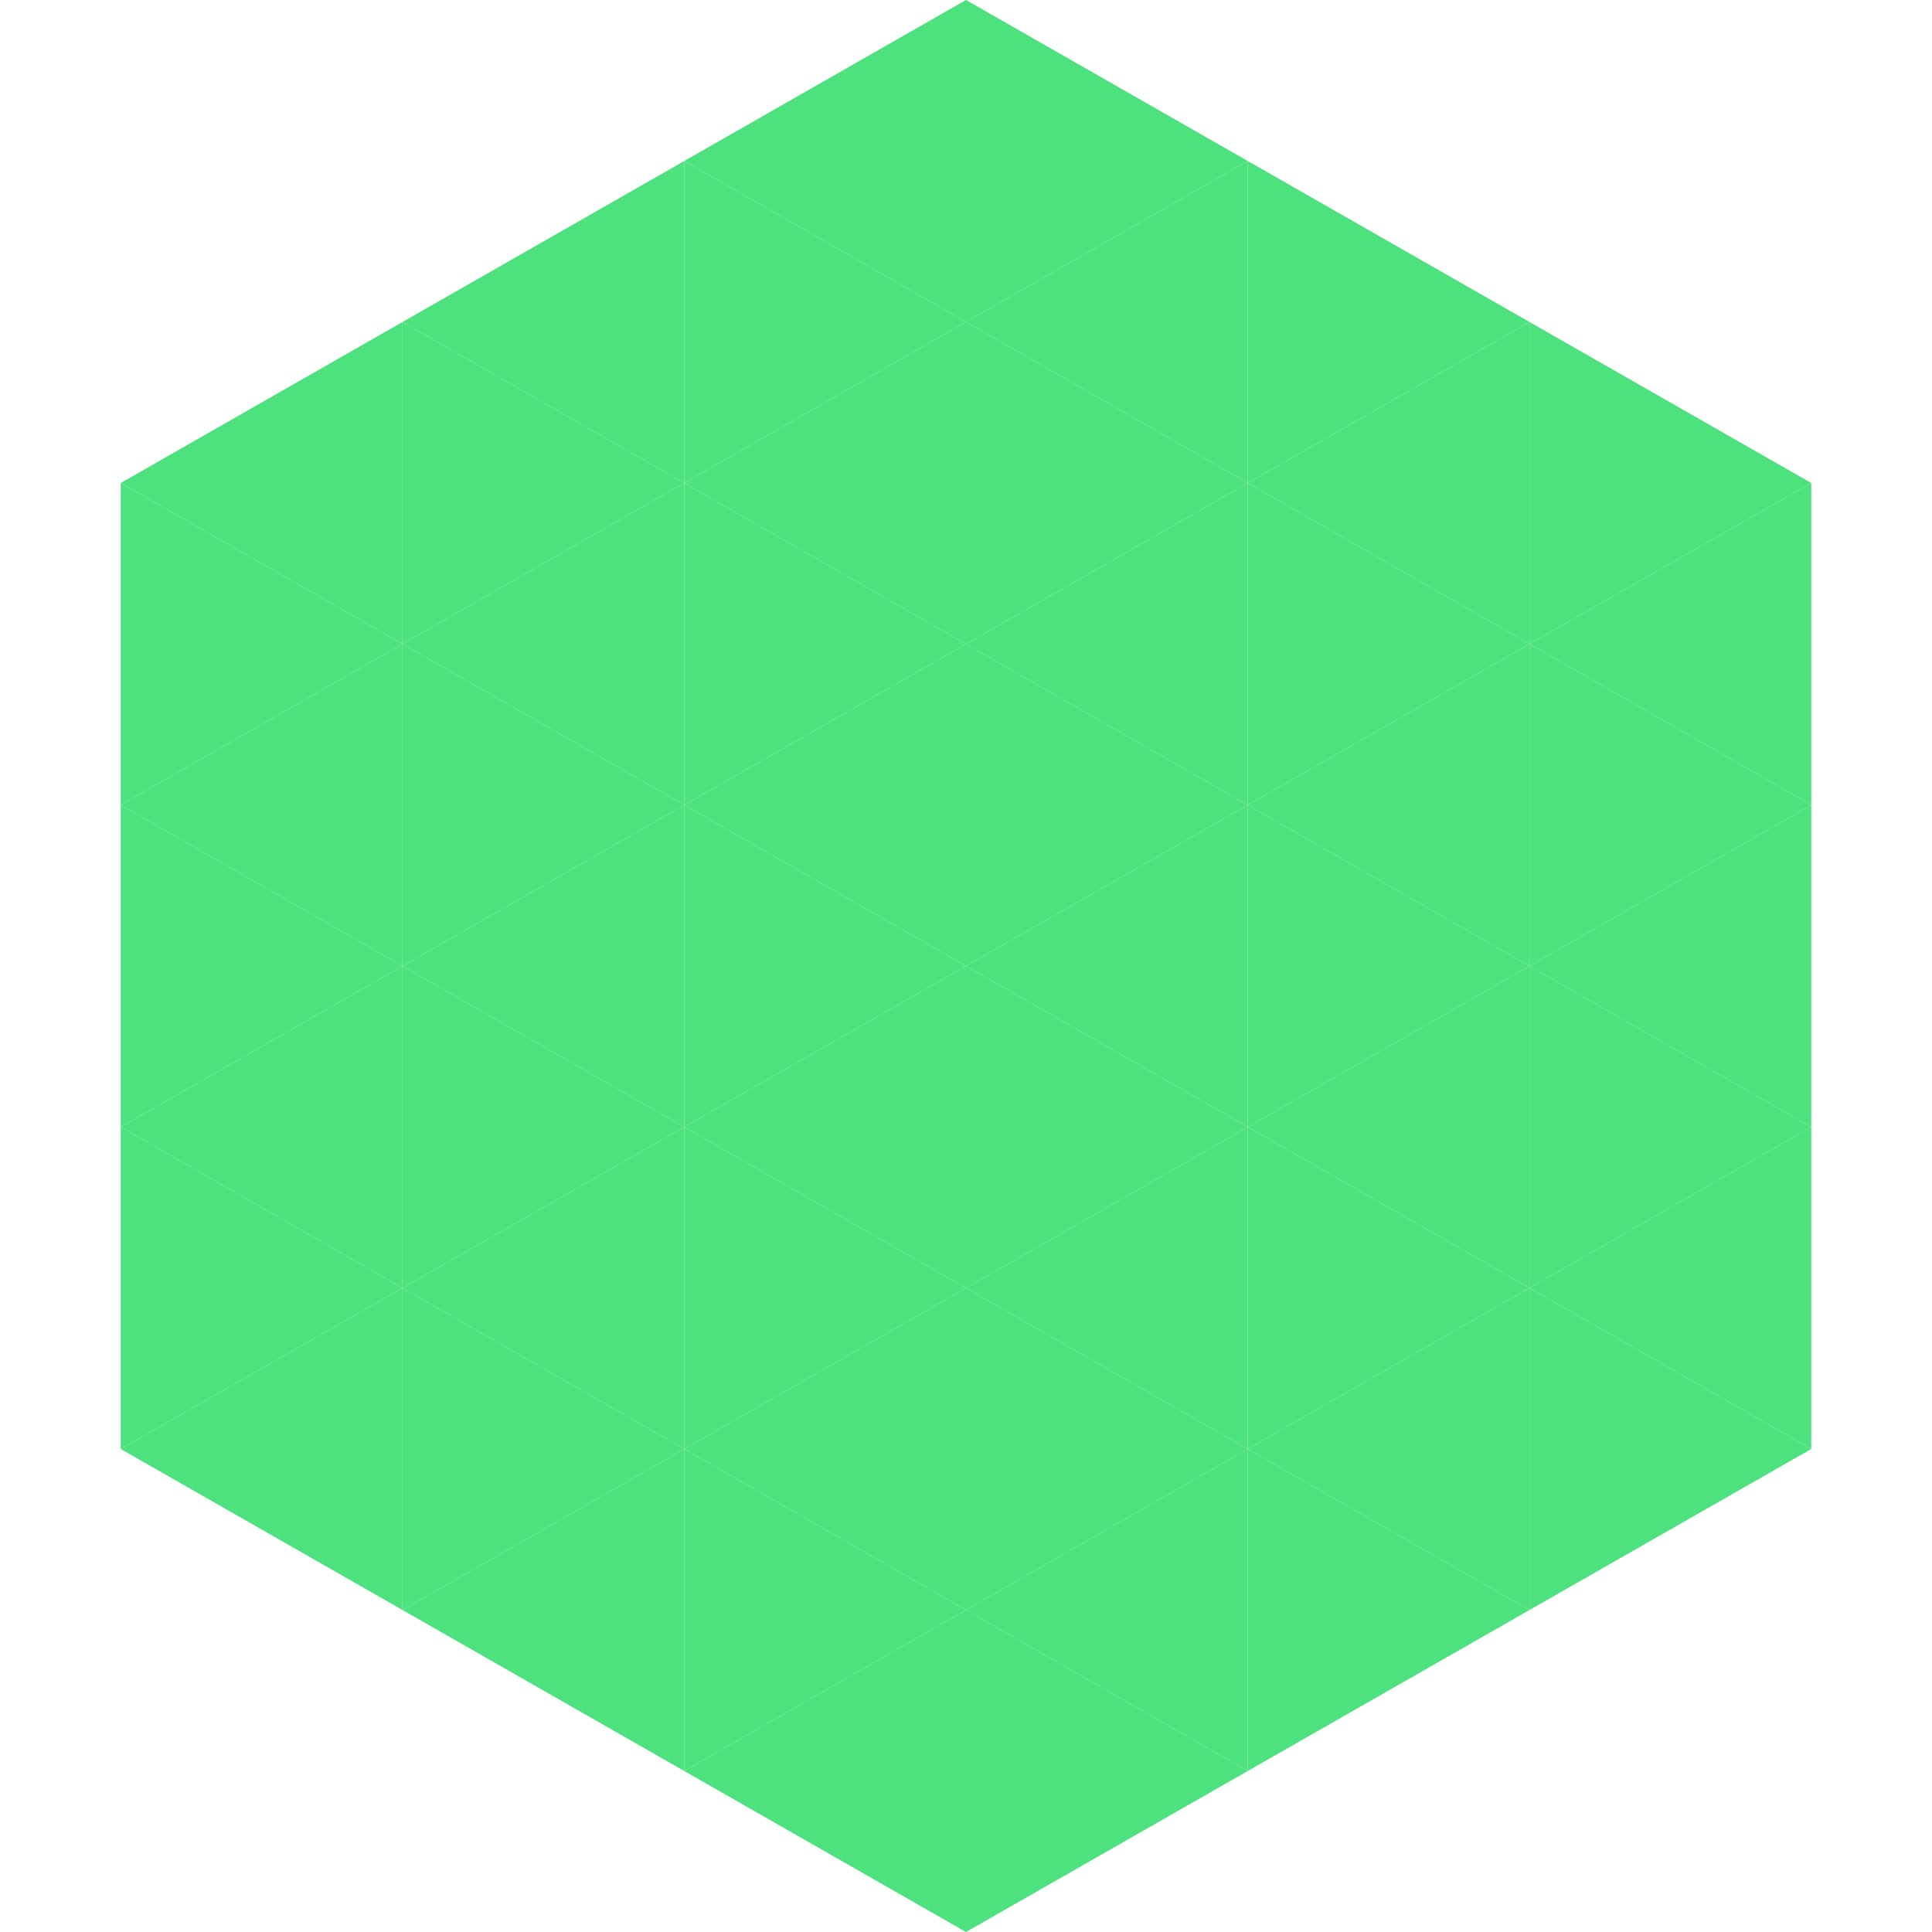
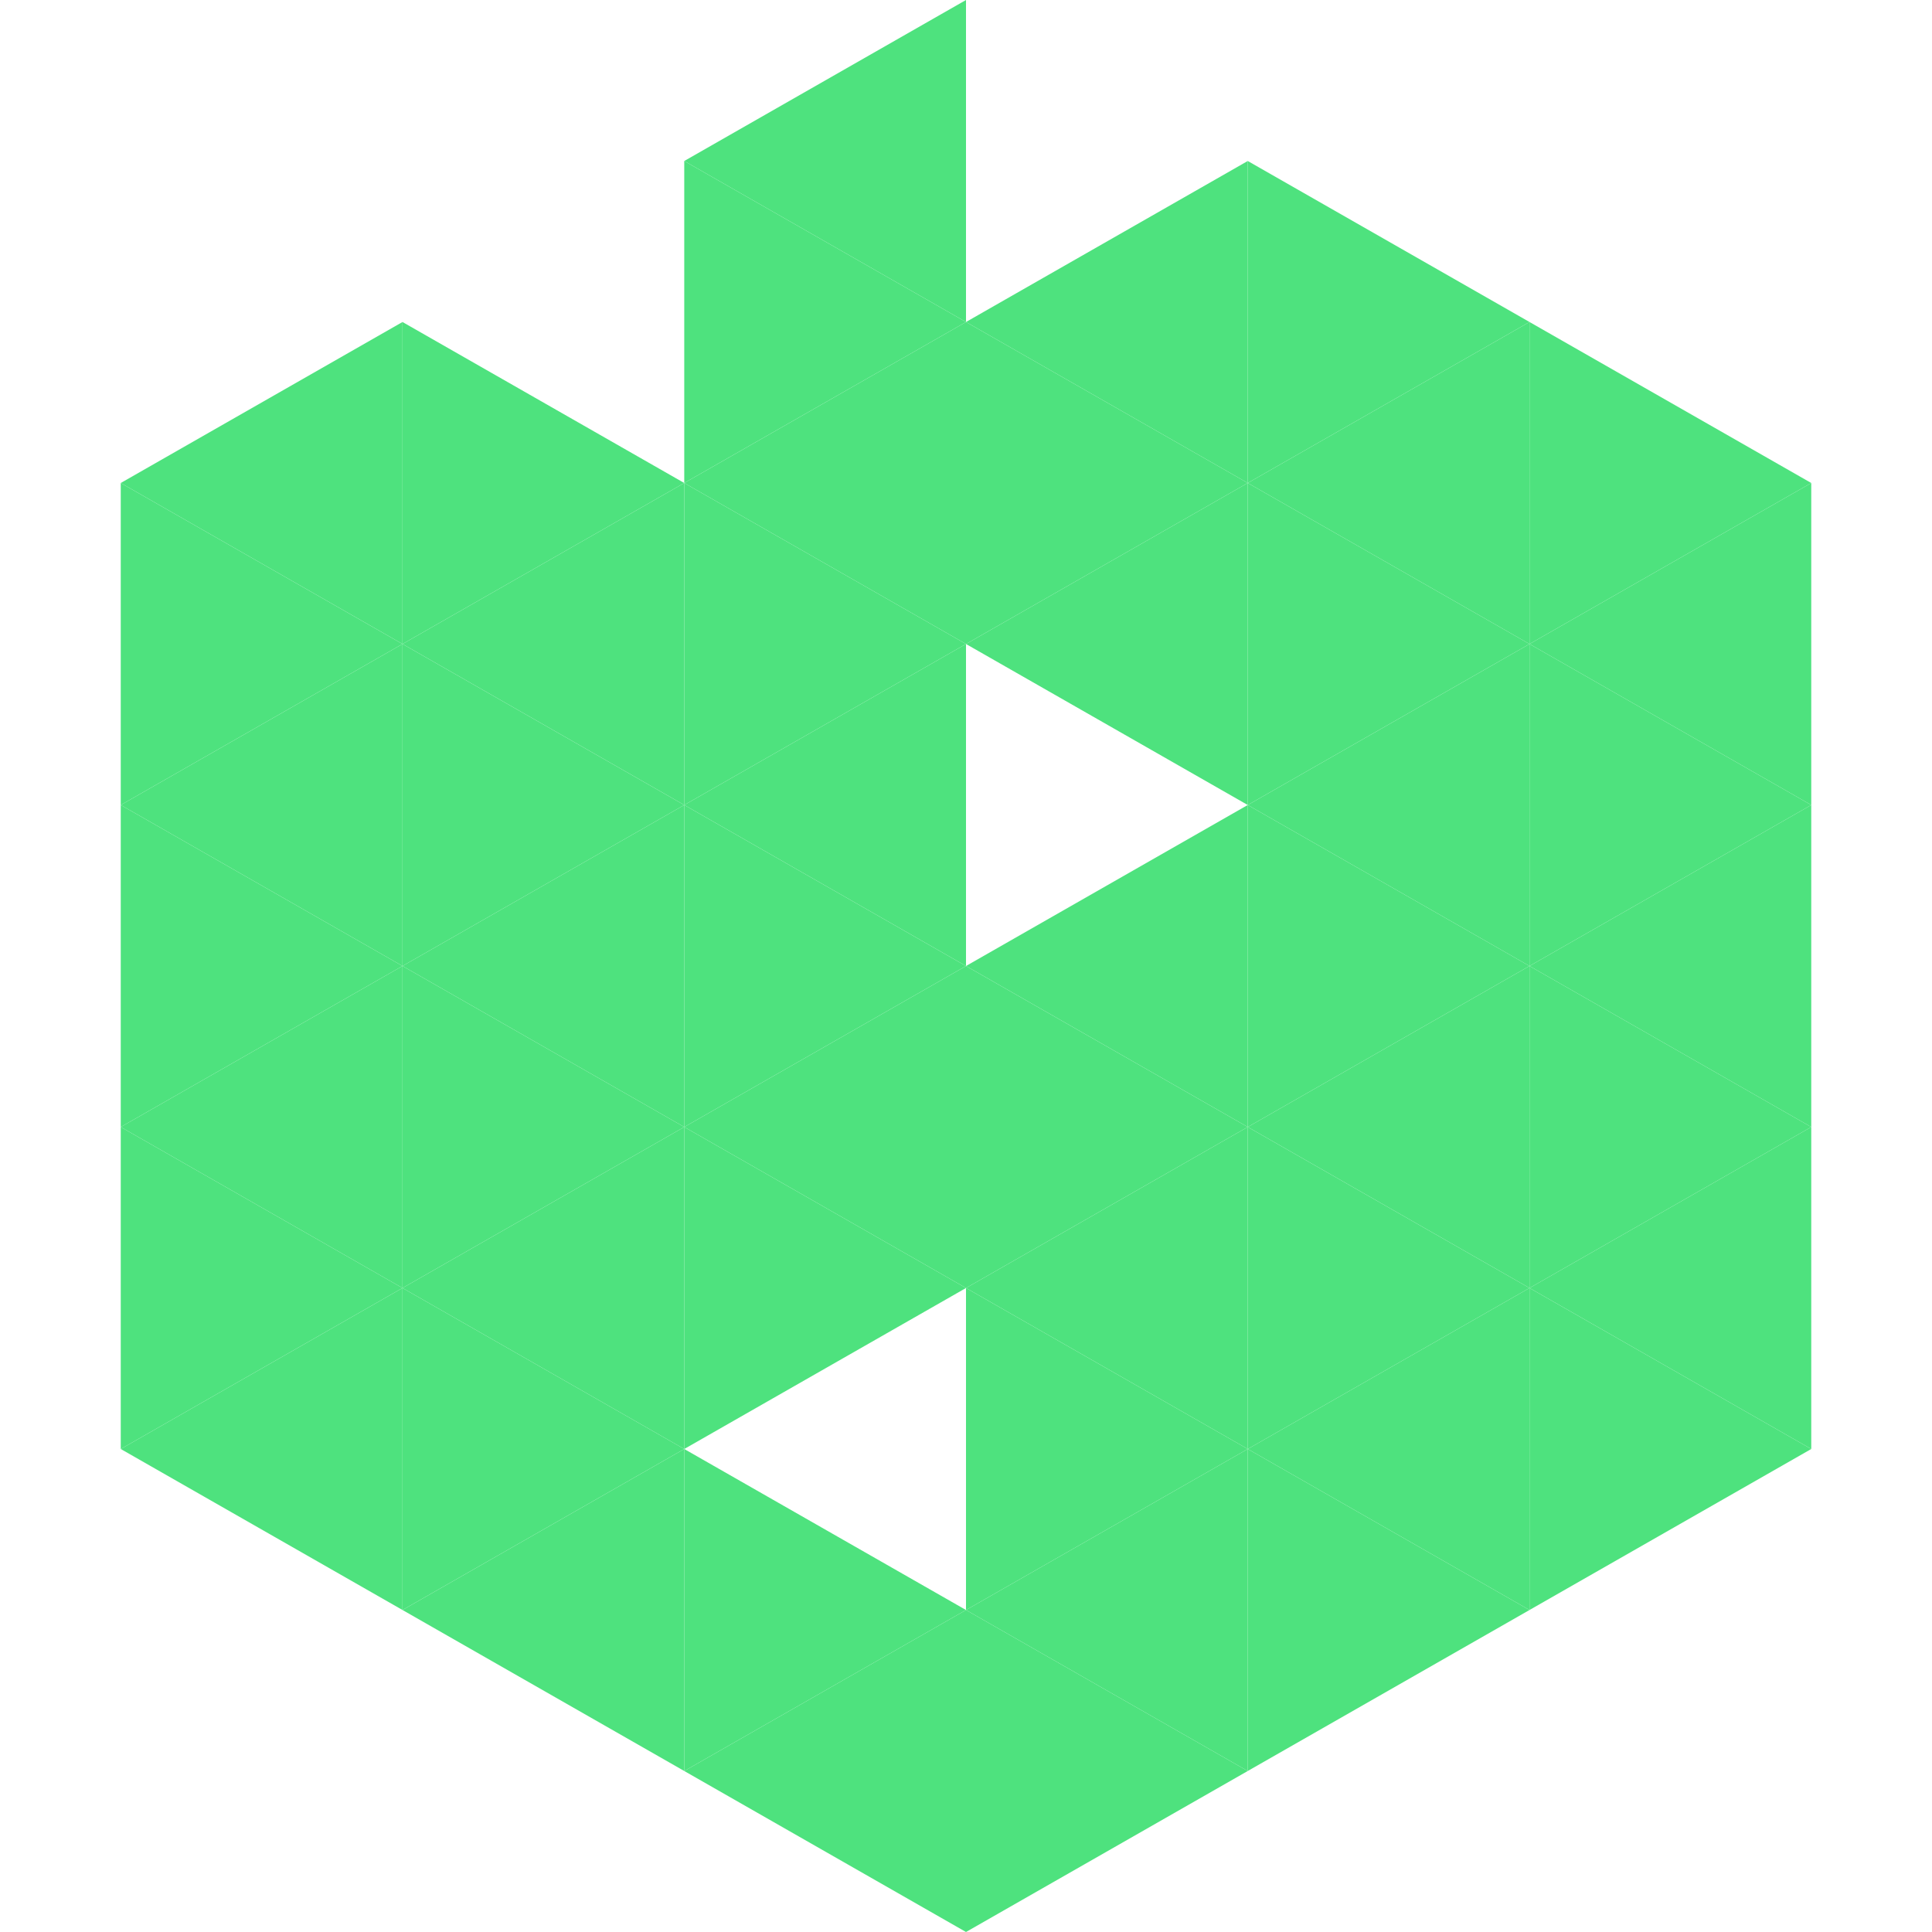
<svg xmlns="http://www.w3.org/2000/svg" width="240" height="240">
  <polygon points="50,40 15,60 50,80" style="fill:rgb(78,226,126)" />
  <polygon points="190,40 225,60 190,80" style="fill:rgb(78,226,126)" />
  <polygon points="15,60 50,80 15,100" style="fill:rgb(78,226,126)" />
  <polygon points="225,60 190,80 225,100" style="fill:rgb(78,226,126)" />
  <polygon points="50,80 15,100 50,120" style="fill:rgb(78,226,126)" />
  <polygon points="190,80 225,100 190,120" style="fill:rgb(78,226,126)" />
  <polygon points="15,100 50,120 15,140" style="fill:rgb(78,226,126)" />
  <polygon points="225,100 190,120 225,140" style="fill:rgb(78,226,126)" />
  <polygon points="50,120 15,140 50,160" style="fill:rgb(78,226,126)" />
  <polygon points="190,120 225,140 190,160" style="fill:rgb(78,226,126)" />
  <polygon points="15,140 50,160 15,180" style="fill:rgb(78,226,126)" />
  <polygon points="225,140 190,160 225,180" style="fill:rgb(78,226,126)" />
  <polygon points="50,160 15,180 50,200" style="fill:rgb(78,226,126)" />
  <polygon points="190,160 225,180 190,200" style="fill:rgb(78,226,126)" />
  <polygon points="15,180 50,200 15,220" style="fill:rgb(255,255,255); fill-opacity:0" />
  <polygon points="225,180 190,200 225,220" style="fill:rgb(255,255,255); fill-opacity:0" />
  <polygon points="50,0 85,20 50,40" style="fill:rgb(255,255,255); fill-opacity:0" />
  <polygon points="190,0 155,20 190,40" style="fill:rgb(255,255,255); fill-opacity:0" />
-   <polygon points="85,20 50,40 85,60" style="fill:rgb(78,226,126)" />
  <polygon points="155,20 190,40 155,60" style="fill:rgb(78,226,126)" />
  <polygon points="50,40 85,60 50,80" style="fill:rgb(78,226,126)" />
  <polygon points="190,40 155,60 190,80" style="fill:rgb(78,226,126)" />
  <polygon points="85,60 50,80 85,100" style="fill:rgb(78,226,126)" />
  <polygon points="155,60 190,80 155,100" style="fill:rgb(78,226,126)" />
  <polygon points="50,80 85,100 50,120" style="fill:rgb(78,226,126)" />
  <polygon points="190,80 155,100 190,120" style="fill:rgb(78,226,126)" />
  <polygon points="85,100 50,120 85,140" style="fill:rgb(78,226,126)" />
  <polygon points="155,100 190,120 155,140" style="fill:rgb(78,226,126)" />
  <polygon points="50,120 85,140 50,160" style="fill:rgb(78,226,126)" />
  <polygon points="190,120 155,140 190,160" style="fill:rgb(78,226,126)" />
  <polygon points="85,140 50,160 85,180" style="fill:rgb(78,226,126)" />
  <polygon points="155,140 190,160 155,180" style="fill:rgb(78,226,126)" />
  <polygon points="50,160 85,180 50,200" style="fill:rgb(78,226,126)" />
  <polygon points="190,160 155,180 190,200" style="fill:rgb(78,226,126)" />
  <polygon points="85,180 50,200 85,220" style="fill:rgb(78,226,126)" />
  <polygon points="155,180 190,200 155,220" style="fill:rgb(78,226,126)" />
  <polygon points="120,0 85,20 120,40" style="fill:rgb(78,226,126)" />
-   <polygon points="120,0 155,20 120,40" style="fill:rgb(78,226,126)" />
  <polygon points="85,20 120,40 85,60" style="fill:rgb(78,226,126)" />
  <polygon points="155,20 120,40 155,60" style="fill:rgb(78,226,126)" />
  <polygon points="120,40 85,60 120,80" style="fill:rgb(78,226,126)" />
  <polygon points="120,40 155,60 120,80" style="fill:rgb(78,226,126)" />
  <polygon points="85,60 120,80 85,100" style="fill:rgb(78,226,126)" />
  <polygon points="155,60 120,80 155,100" style="fill:rgb(78,226,126)" />
  <polygon points="120,80 85,100 120,120" style="fill:rgb(78,226,126)" />
-   <polygon points="120,80 155,100 120,120" style="fill:rgb(78,226,126)" />
  <polygon points="85,100 120,120 85,140" style="fill:rgb(78,226,126)" />
  <polygon points="155,100 120,120 155,140" style="fill:rgb(78,226,126)" />
  <polygon points="120,120 85,140 120,160" style="fill:rgb(78,226,126)" />
  <polygon points="120,120 155,140 120,160" style="fill:rgb(78,226,126)" />
  <polygon points="85,140 120,160 85,180" style="fill:rgb(78,226,126)" />
  <polygon points="155,140 120,160 155,180" style="fill:rgb(78,226,126)" />
-   <polygon points="120,160 85,180 120,200" style="fill:rgb(78,226,126)" />
  <polygon points="120,160 155,180 120,200" style="fill:rgb(78,226,126)" />
  <polygon points="85,180 120,200 85,220" style="fill:rgb(78,226,126)" />
  <polygon points="155,180 120,200 155,220" style="fill:rgb(78,226,126)" />
  <polygon points="120,200 85,220 120,240" style="fill:rgb(78,226,126)" />
  <polygon points="120,200 155,220 120,240" style="fill:rgb(78,226,126)" />
  <polygon points="85,220 120,240 85,260" style="fill:rgb(255,255,255); fill-opacity:0" />
  <polygon points="155,220 120,240 155,260" style="fill:rgb(255,255,255); fill-opacity:0" />
</svg>